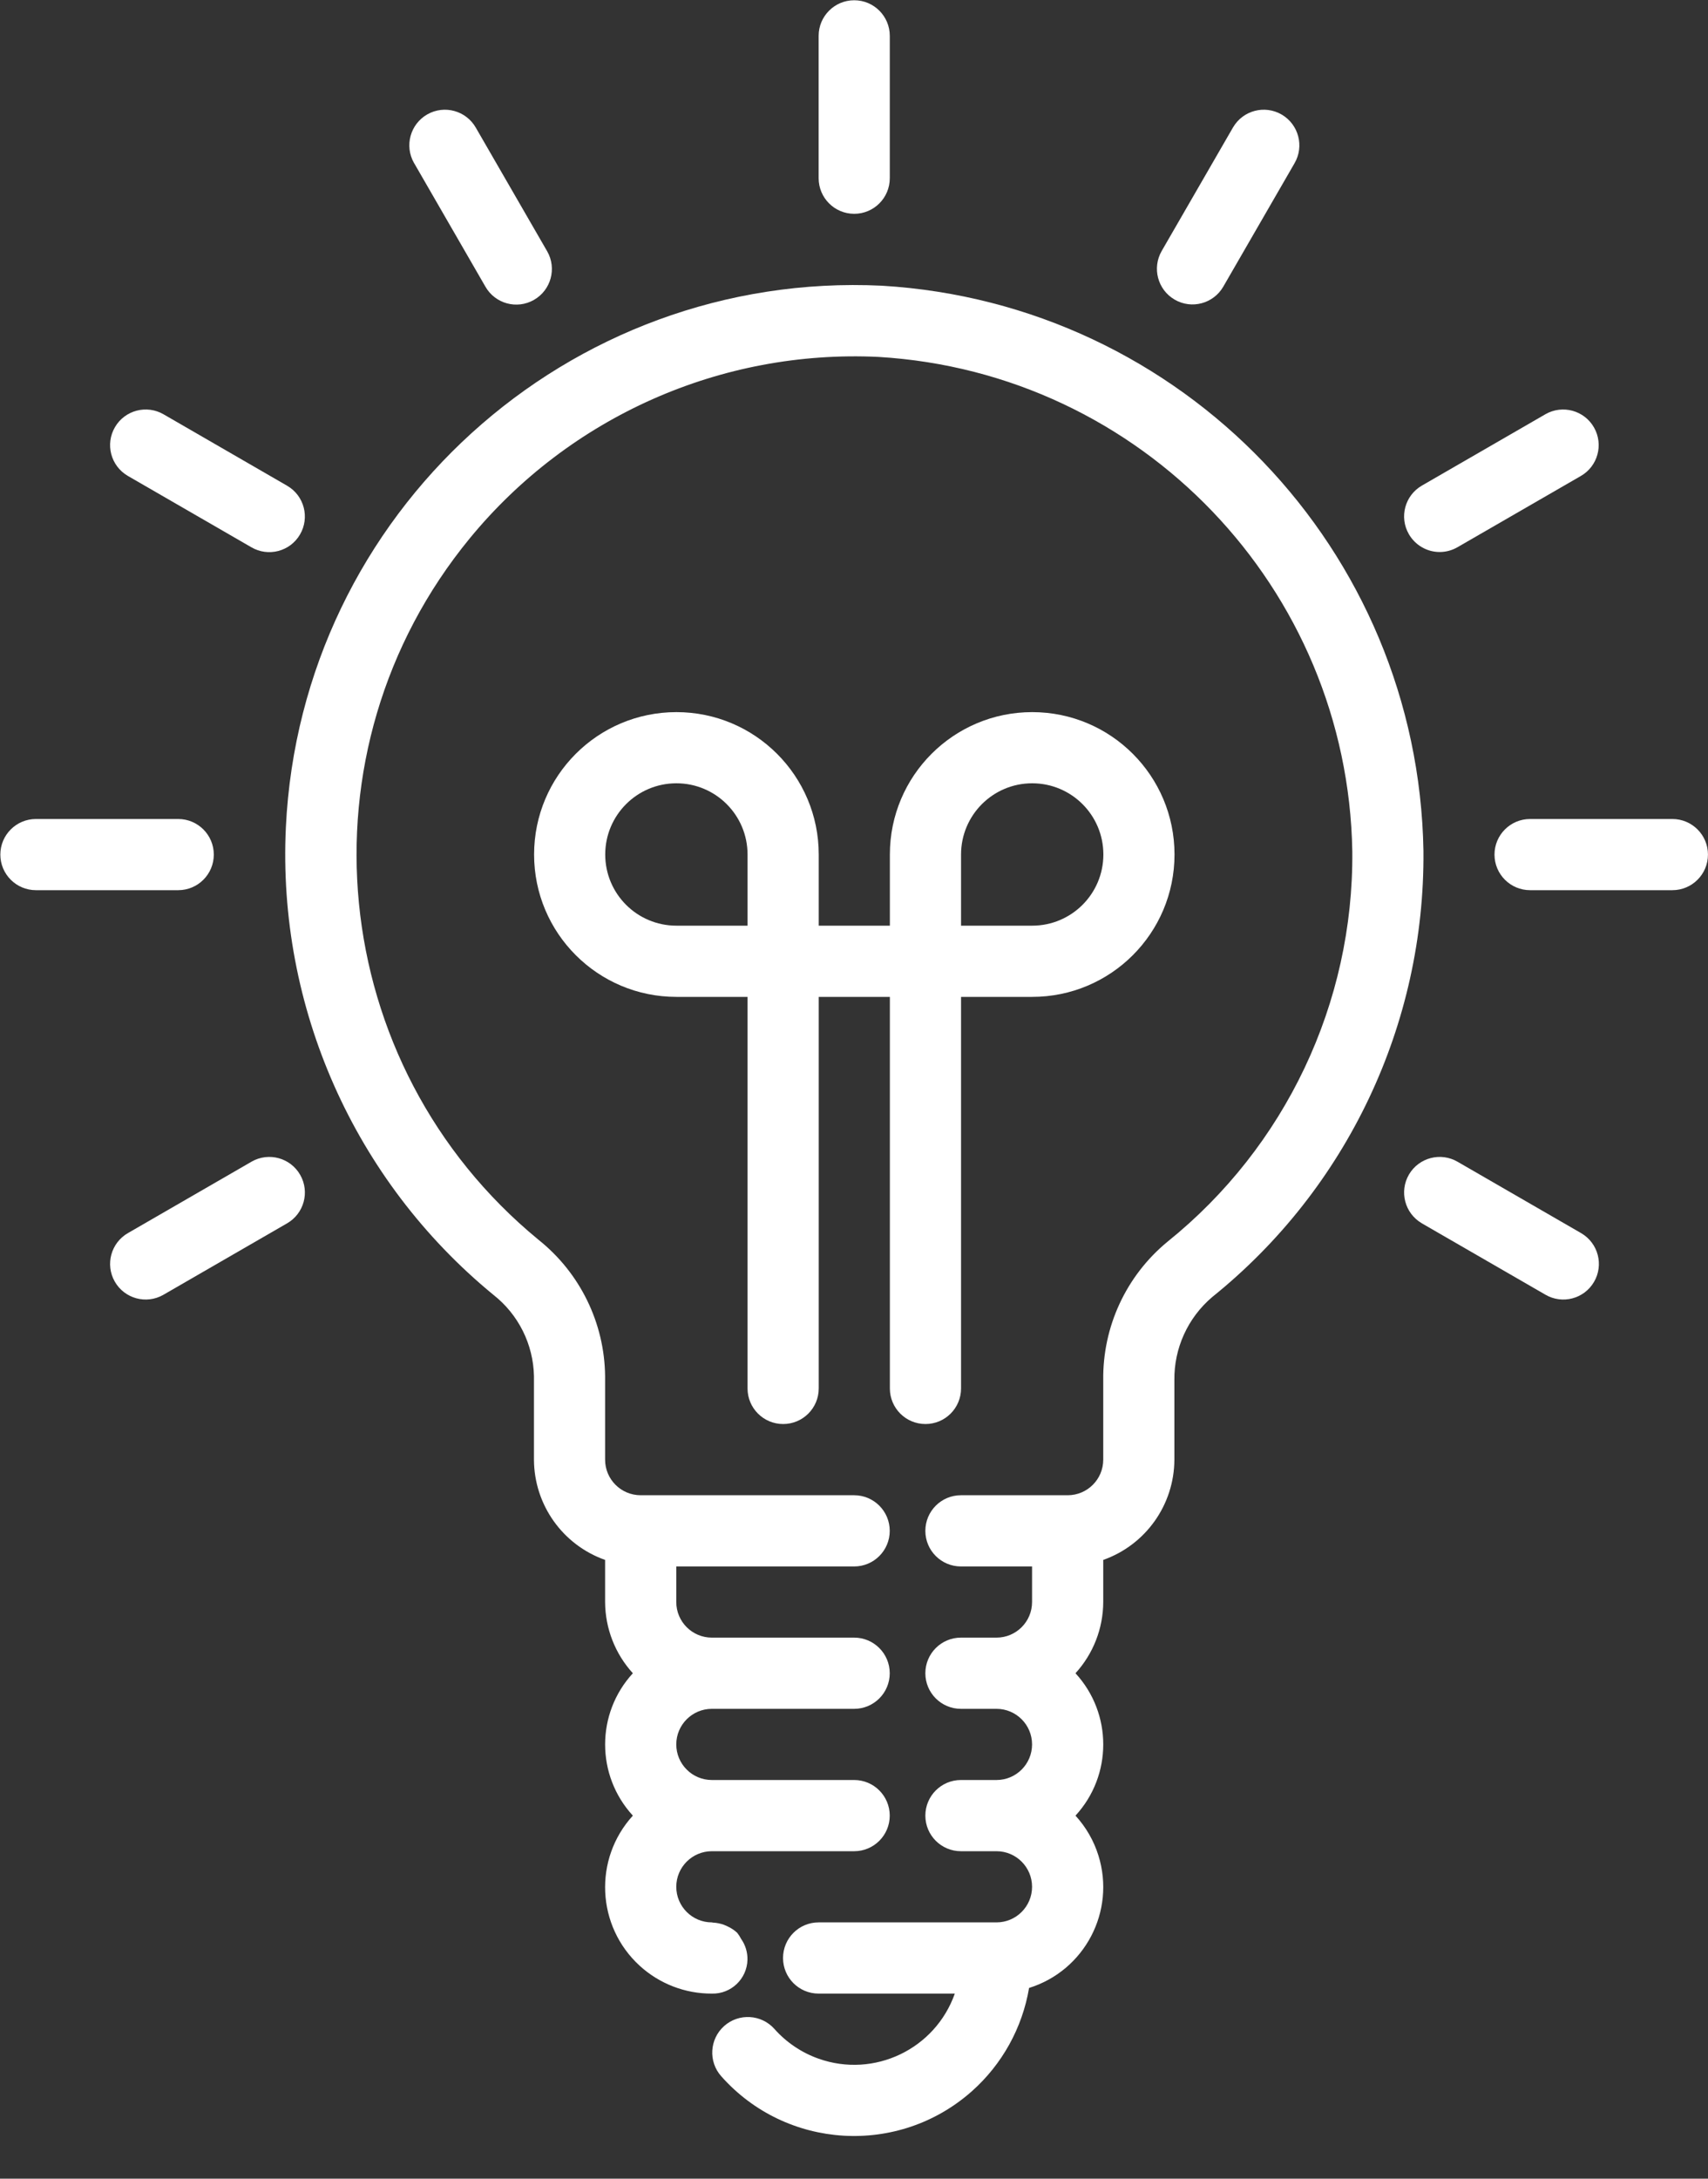
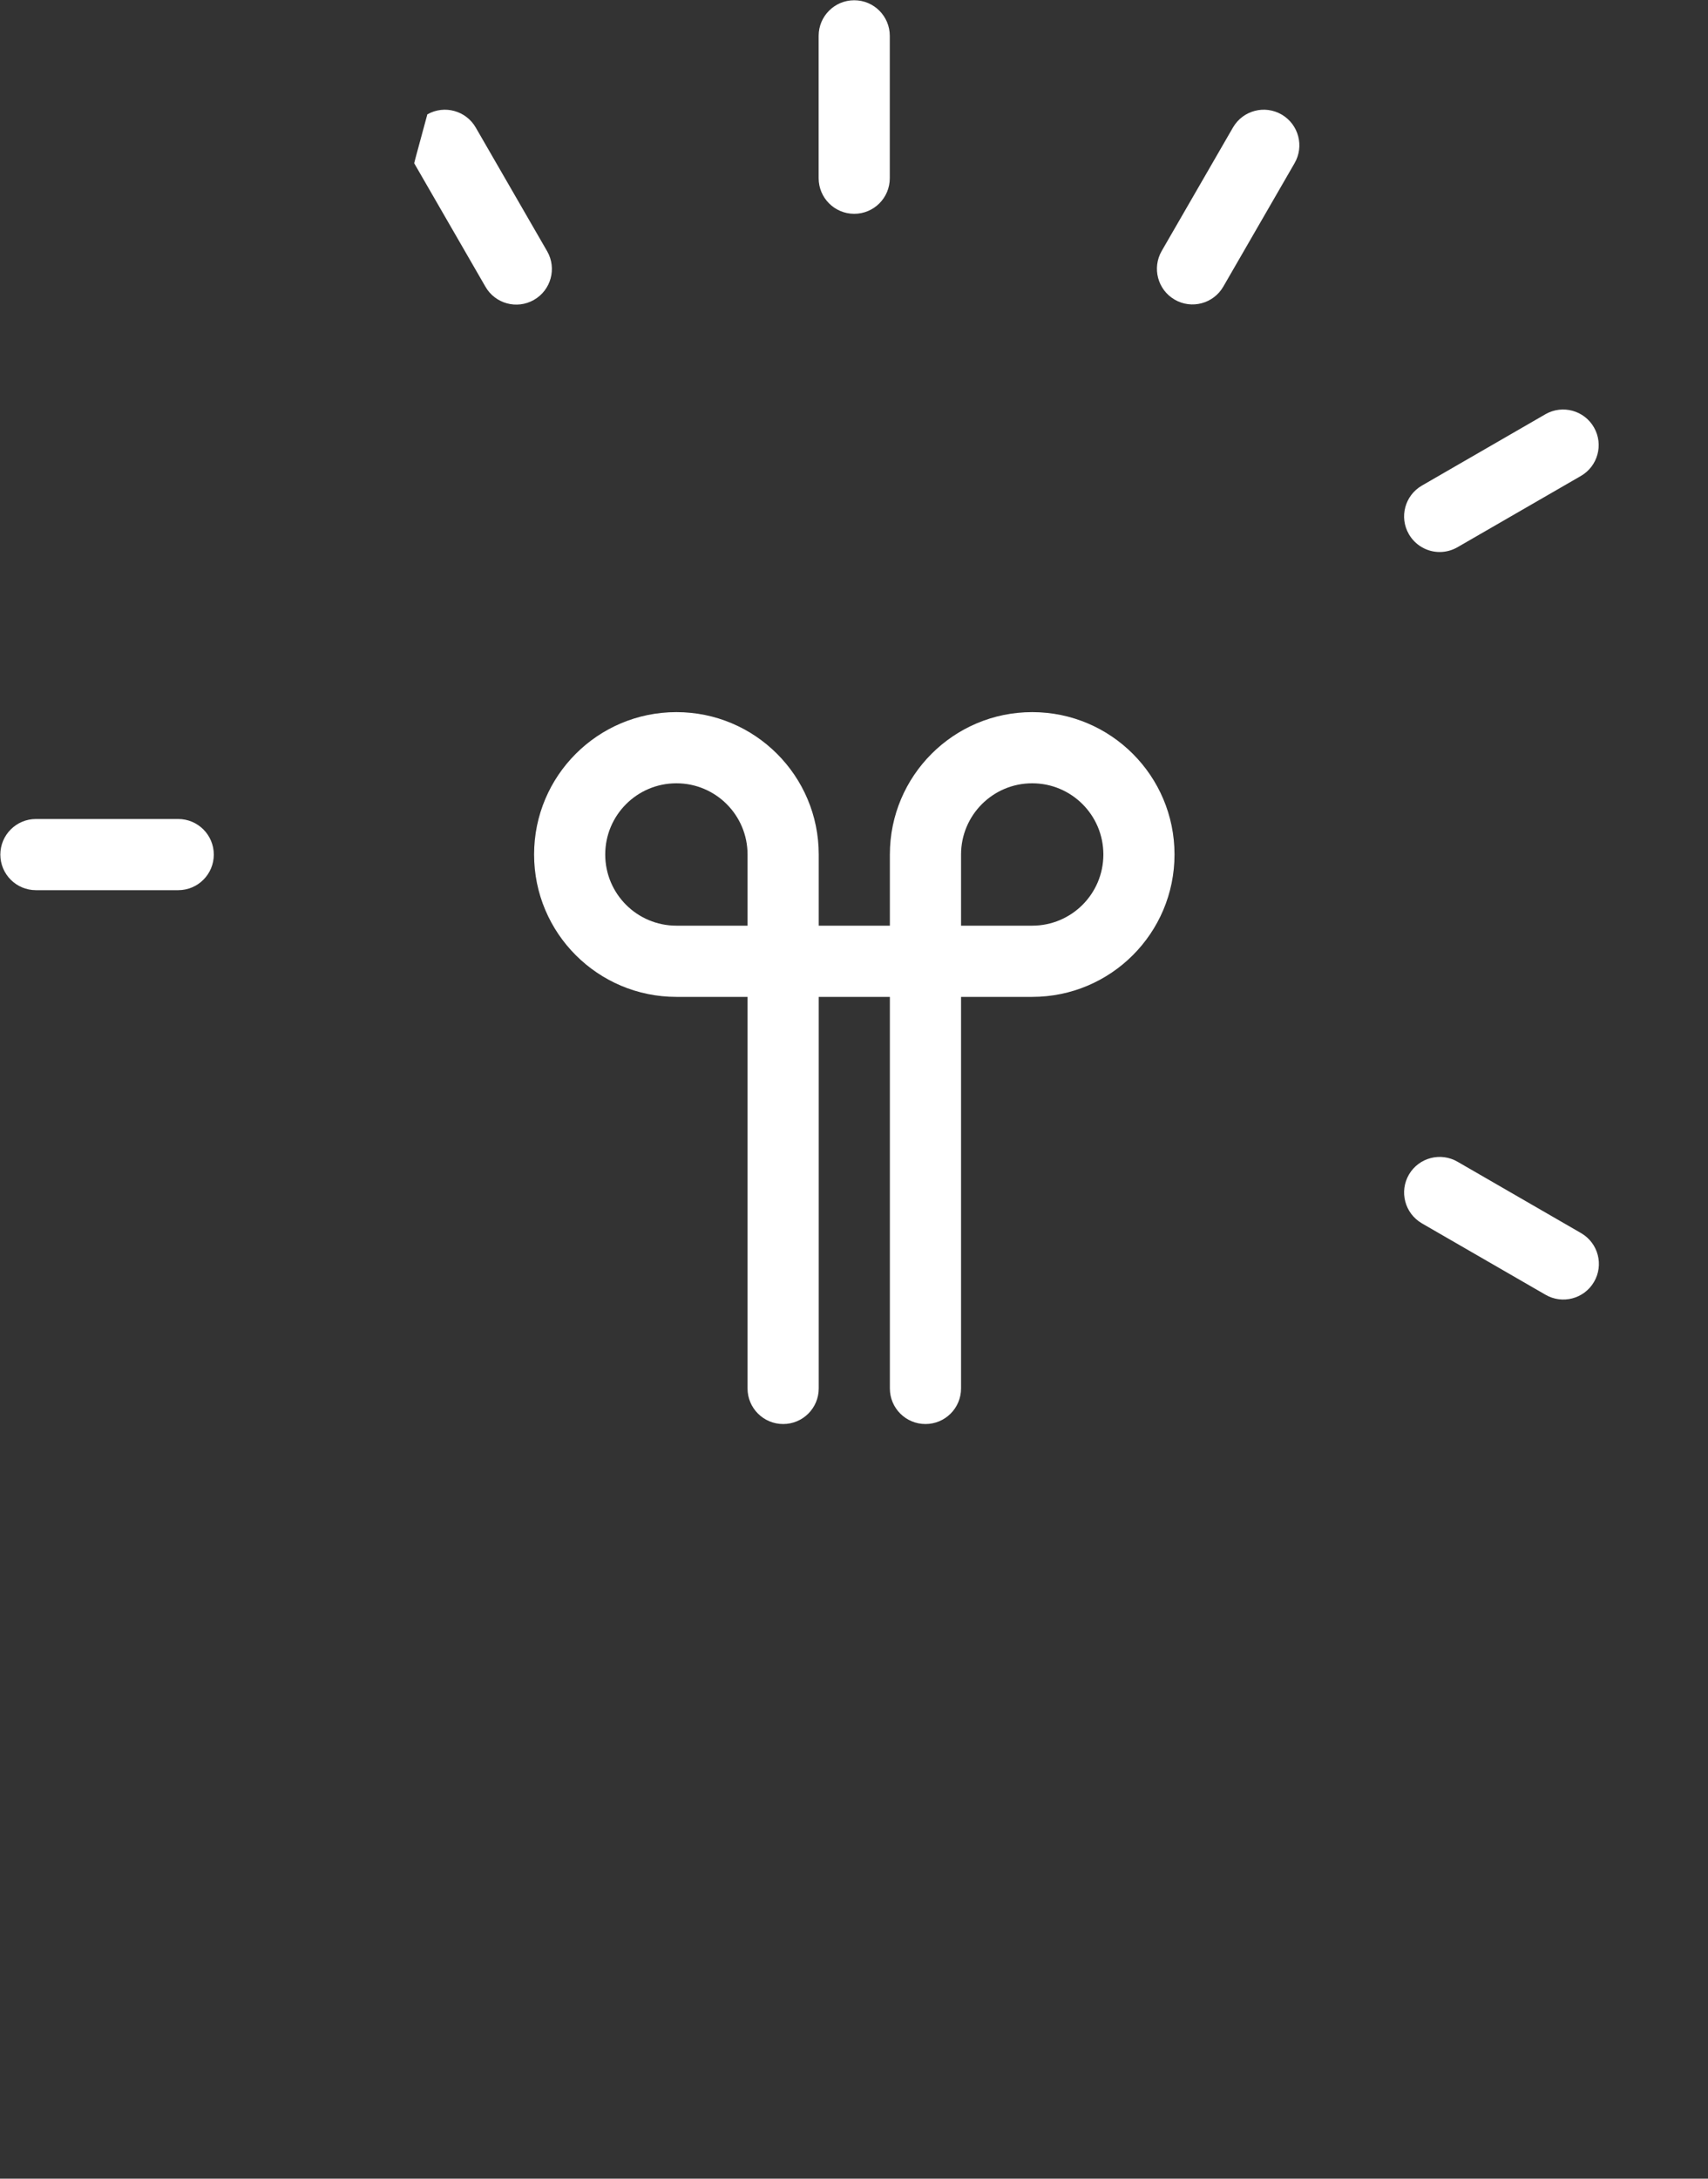
<svg xmlns="http://www.w3.org/2000/svg" width="40" height="51" viewBox="0 0 40 51" fill="none">
  <rect x="0" y="0" width="40" height="51" fill="#333333" stroke="none" />
  <path d="M20.005 5.005C20.465 5.005 20.838 4.632 20.838 4.172V0.839C20.838 0.379 20.465 0.006 20.005 0.006C19.545 0.006 19.172 0.379 19.172 0.839V4.172C19.172 4.632 19.545 5.005 20.005 5.005Z" fill="#fff" />
-   <path d="M9.701 3.823L11.367 6.709C11.595 7.109 12.103 7.249 12.503 7.021C12.903 6.794 13.043 6.285 12.816 5.885C12.814 5.882 12.812 5.879 12.81 5.875L11.144 2.99C10.916 2.59 10.408 2.45 10.008 2.677C9.607 2.905 9.468 3.414 9.695 3.814C9.697 3.817 9.699 3.82 9.701 3.823Z" fill="#fff" />
-   <path d="M2.99 11.138C2.993 11.14 2.996 11.142 3 11.144L5.885 12.81C6.282 13.043 6.793 12.91 7.025 12.513C7.258 12.116 7.125 11.605 6.728 11.373C6.725 11.371 6.722 11.369 6.718 11.367L3.833 9.7C3.436 9.468 2.925 9.601 2.693 9.998C2.46 10.395 2.593 10.905 2.99 11.138Z" fill="#fff" />
+   <path d="M9.701 3.823L11.367 6.709C11.595 7.109 12.103 7.249 12.503 7.021C12.903 6.794 13.043 6.285 12.816 5.885C12.814 5.882 12.812 5.879 12.81 5.875L11.144 2.99C10.916 2.59 10.408 2.45 10.008 2.677C9.697 3.817 9.699 3.82 9.701 3.823Z" fill="#fff" />
  <path d="M5.007 20.005C5.007 19.545 4.634 19.172 4.174 19.172H0.841C0.381 19.172 0.008 19.545 0.008 20.005C0.008 20.465 0.381 20.838 0.841 20.838H4.174C4.634 20.838 5.007 20.465 5.007 20.005Z" fill="#fff" />
-   <path d="M5.895 27.191C5.892 27.193 5.889 27.195 5.885 27.197L3 28.863C2.6 29.09 2.46 29.599 2.687 29.999C2.914 30.399 3.423 30.539 3.823 30.312C3.826 30.31 3.83 30.308 3.833 30.306L6.718 28.64C7.119 28.412 7.259 27.904 7.031 27.504C6.804 27.104 6.295 26.964 5.895 27.191Z" fill="#fff" />
  <path d="M37.033 28.869C37.03 28.867 37.026 28.865 37.023 28.863L34.138 27.197C33.741 26.964 33.23 27.097 32.997 27.494C32.765 27.891 32.898 28.401 33.295 28.634C33.298 28.636 33.301 28.638 33.304 28.64L36.19 30.306C36.587 30.539 37.097 30.406 37.33 30.009C37.563 29.612 37.43 29.102 37.033 28.869Z" fill="#fff" />
-   <path d="M39.166 19.172H35.833C35.373 19.172 35 19.545 35 20.005C35 20.465 35.373 20.838 35.833 20.838H39.166C39.626 20.838 39.999 20.465 39.999 20.005C39.999 19.545 39.626 19.172 39.166 19.172Z" fill="#fff" />
  <path d="M33.716 12.922C33.862 12.922 34.006 12.883 34.133 12.81L37.019 11.144C37.419 10.916 37.558 10.408 37.331 10.008C37.103 9.607 36.595 9.468 36.195 9.695C36.191 9.697 36.188 9.699 36.185 9.701L33.3 11.367C32.901 11.597 32.764 12.107 32.995 12.505C33.144 12.763 33.419 12.922 33.716 12.922Z" fill="#fff" />
  <path d="M27.51 7.014C27.51 7.014 27.511 7.015 27.511 7.015C27.909 7.245 28.419 7.108 28.649 6.709C28.649 6.709 28.649 6.709 28.649 6.709L30.316 3.823C30.548 3.426 30.415 2.916 30.018 2.683C29.621 2.45 29.111 2.583 28.878 2.98C28.876 2.983 28.874 2.987 28.872 2.99L27.206 5.875C26.976 6.274 27.112 6.784 27.51 7.014Z" fill="#fff" />
  <path d="M21.674 33.335C22.134 33.335 22.507 32.962 22.507 32.502V23.336H24.173C26.014 23.336 27.506 21.844 27.506 20.003C27.506 18.162 26.014 16.67 24.173 16.67C22.333 16.67 20.84 18.162 20.84 20.003V21.669H19.174V20.003C19.174 18.162 17.682 16.67 15.841 16.67C14 16.67 12.508 18.162 12.508 20.003C12.508 21.844 14 23.336 15.841 23.336H17.507V32.502C17.507 32.962 17.88 33.335 18.341 33.335C18.801 33.335 19.174 32.962 19.174 32.502V23.336H20.84V32.502C20.84 32.962 21.213 33.335 21.674 33.335ZM22.507 20.003C22.507 19.082 23.253 18.336 24.173 18.336C25.094 18.336 25.84 19.082 25.84 20.003C25.84 20.923 25.094 21.669 24.173 21.669H22.507V20.003ZM17.507 21.669H15.841C14.92 21.669 14.174 20.923 14.174 20.003C14.174 19.082 14.92 18.336 15.841 18.336C16.761 18.336 17.507 19.082 17.507 20.003V21.669Z" fill="#fff" />
-   <path d="M20.652 6.688C13.297 6.334 7.048 12.01 6.695 19.364C6.493 23.576 8.294 27.634 11.553 30.309C12.141 30.77 12.49 31.469 12.505 32.215V34.169C12.509 35.225 13.176 36.164 14.171 36.516V37.502C14.174 38.119 14.405 38.713 14.821 39.169C13.955 40.111 13.955 41.56 14.821 42.502C13.895 43.517 13.967 45.091 14.983 46.018C15.444 46.438 16.047 46.671 16.671 46.668C17.12 46.68 17.493 46.325 17.505 45.877C17.509 45.702 17.457 45.53 17.356 45.387C17.33 45.336 17.299 45.288 17.263 45.243C17.194 45.18 17.116 45.129 17.031 45.091C17.007 45.079 16.983 45.069 16.958 45.059C16.873 45.028 16.785 45.01 16.695 45.006C16.687 45.006 16.68 45.001 16.671 45.001C16.211 45.001 15.838 44.628 15.838 44.168C15.838 43.708 16.211 43.335 16.671 43.335H20.004C20.464 43.335 20.837 42.962 20.837 42.502C20.837 42.041 20.464 41.668 20.004 41.668H16.671C16.211 41.668 15.838 41.295 15.838 40.835C15.838 40.375 16.211 40.002 16.671 40.002H20.004C20.464 40.002 20.837 39.629 20.837 39.169C20.837 38.708 20.464 38.335 20.004 38.335H16.671C16.211 38.335 15.838 37.962 15.838 37.502V36.669H20.004C20.464 36.669 20.837 36.296 20.837 35.836C20.837 35.375 20.464 35.002 20.004 35.002H15.005C14.544 35.002 14.171 34.629 14.171 34.169V32.215C14.158 30.969 13.584 29.796 12.609 29.02C7.632 24.929 6.913 17.578 11.003 12.6C13.343 9.753 16.891 8.179 20.572 8.355C26.729 8.721 31.565 13.767 31.67 19.933C31.7 23.48 30.105 26.845 27.341 29.068C26.373 29.865 25.82 31.058 25.837 32.312V34.169C25.837 34.629 25.464 35.002 25.004 35.002H22.504C22.044 35.002 21.671 35.375 21.671 35.836C21.671 36.296 22.044 36.669 22.504 36.669H24.17V37.502C24.17 37.962 23.797 38.335 23.337 38.335H22.504C22.044 38.335 21.671 38.708 21.671 39.169C21.671 39.629 22.044 40.002 22.504 40.002H23.337C23.797 40.002 24.17 40.375 24.17 40.835C24.17 41.295 23.797 41.668 23.337 41.668H22.504C22.044 41.668 21.671 42.041 21.671 42.502C21.671 42.962 22.044 43.335 22.504 43.335H23.337C23.797 43.335 24.17 43.708 24.17 44.168C24.17 44.628 23.797 45.001 23.337 45.001H19.171C18.711 45.001 18.338 45.374 18.338 45.835C18.338 46.295 18.711 46.668 19.171 46.668H22.361C21.901 47.969 20.473 48.652 19.172 48.192C18.773 48.051 18.417 47.811 18.136 47.495C17.83 47.152 17.303 47.121 16.959 47.427C16.616 47.733 16.585 48.26 16.891 48.603C18.415 50.321 21.043 50.477 22.76 48.954C23.469 48.324 23.942 47.471 24.1 46.536C25.405 46.128 26.132 44.74 25.724 43.435C25.616 43.088 25.432 42.77 25.187 42.502C26.054 41.56 26.054 40.111 25.187 39.169C25.603 38.713 25.835 38.119 25.837 37.502V36.516C26.832 36.164 27.499 35.225 27.503 34.169V32.312C27.492 31.563 27.817 30.849 28.387 30.364C31.548 27.823 33.371 23.976 33.336 19.92C33.216 12.872 27.688 7.106 20.652 6.688Z" fill="#fff" />
</svg>